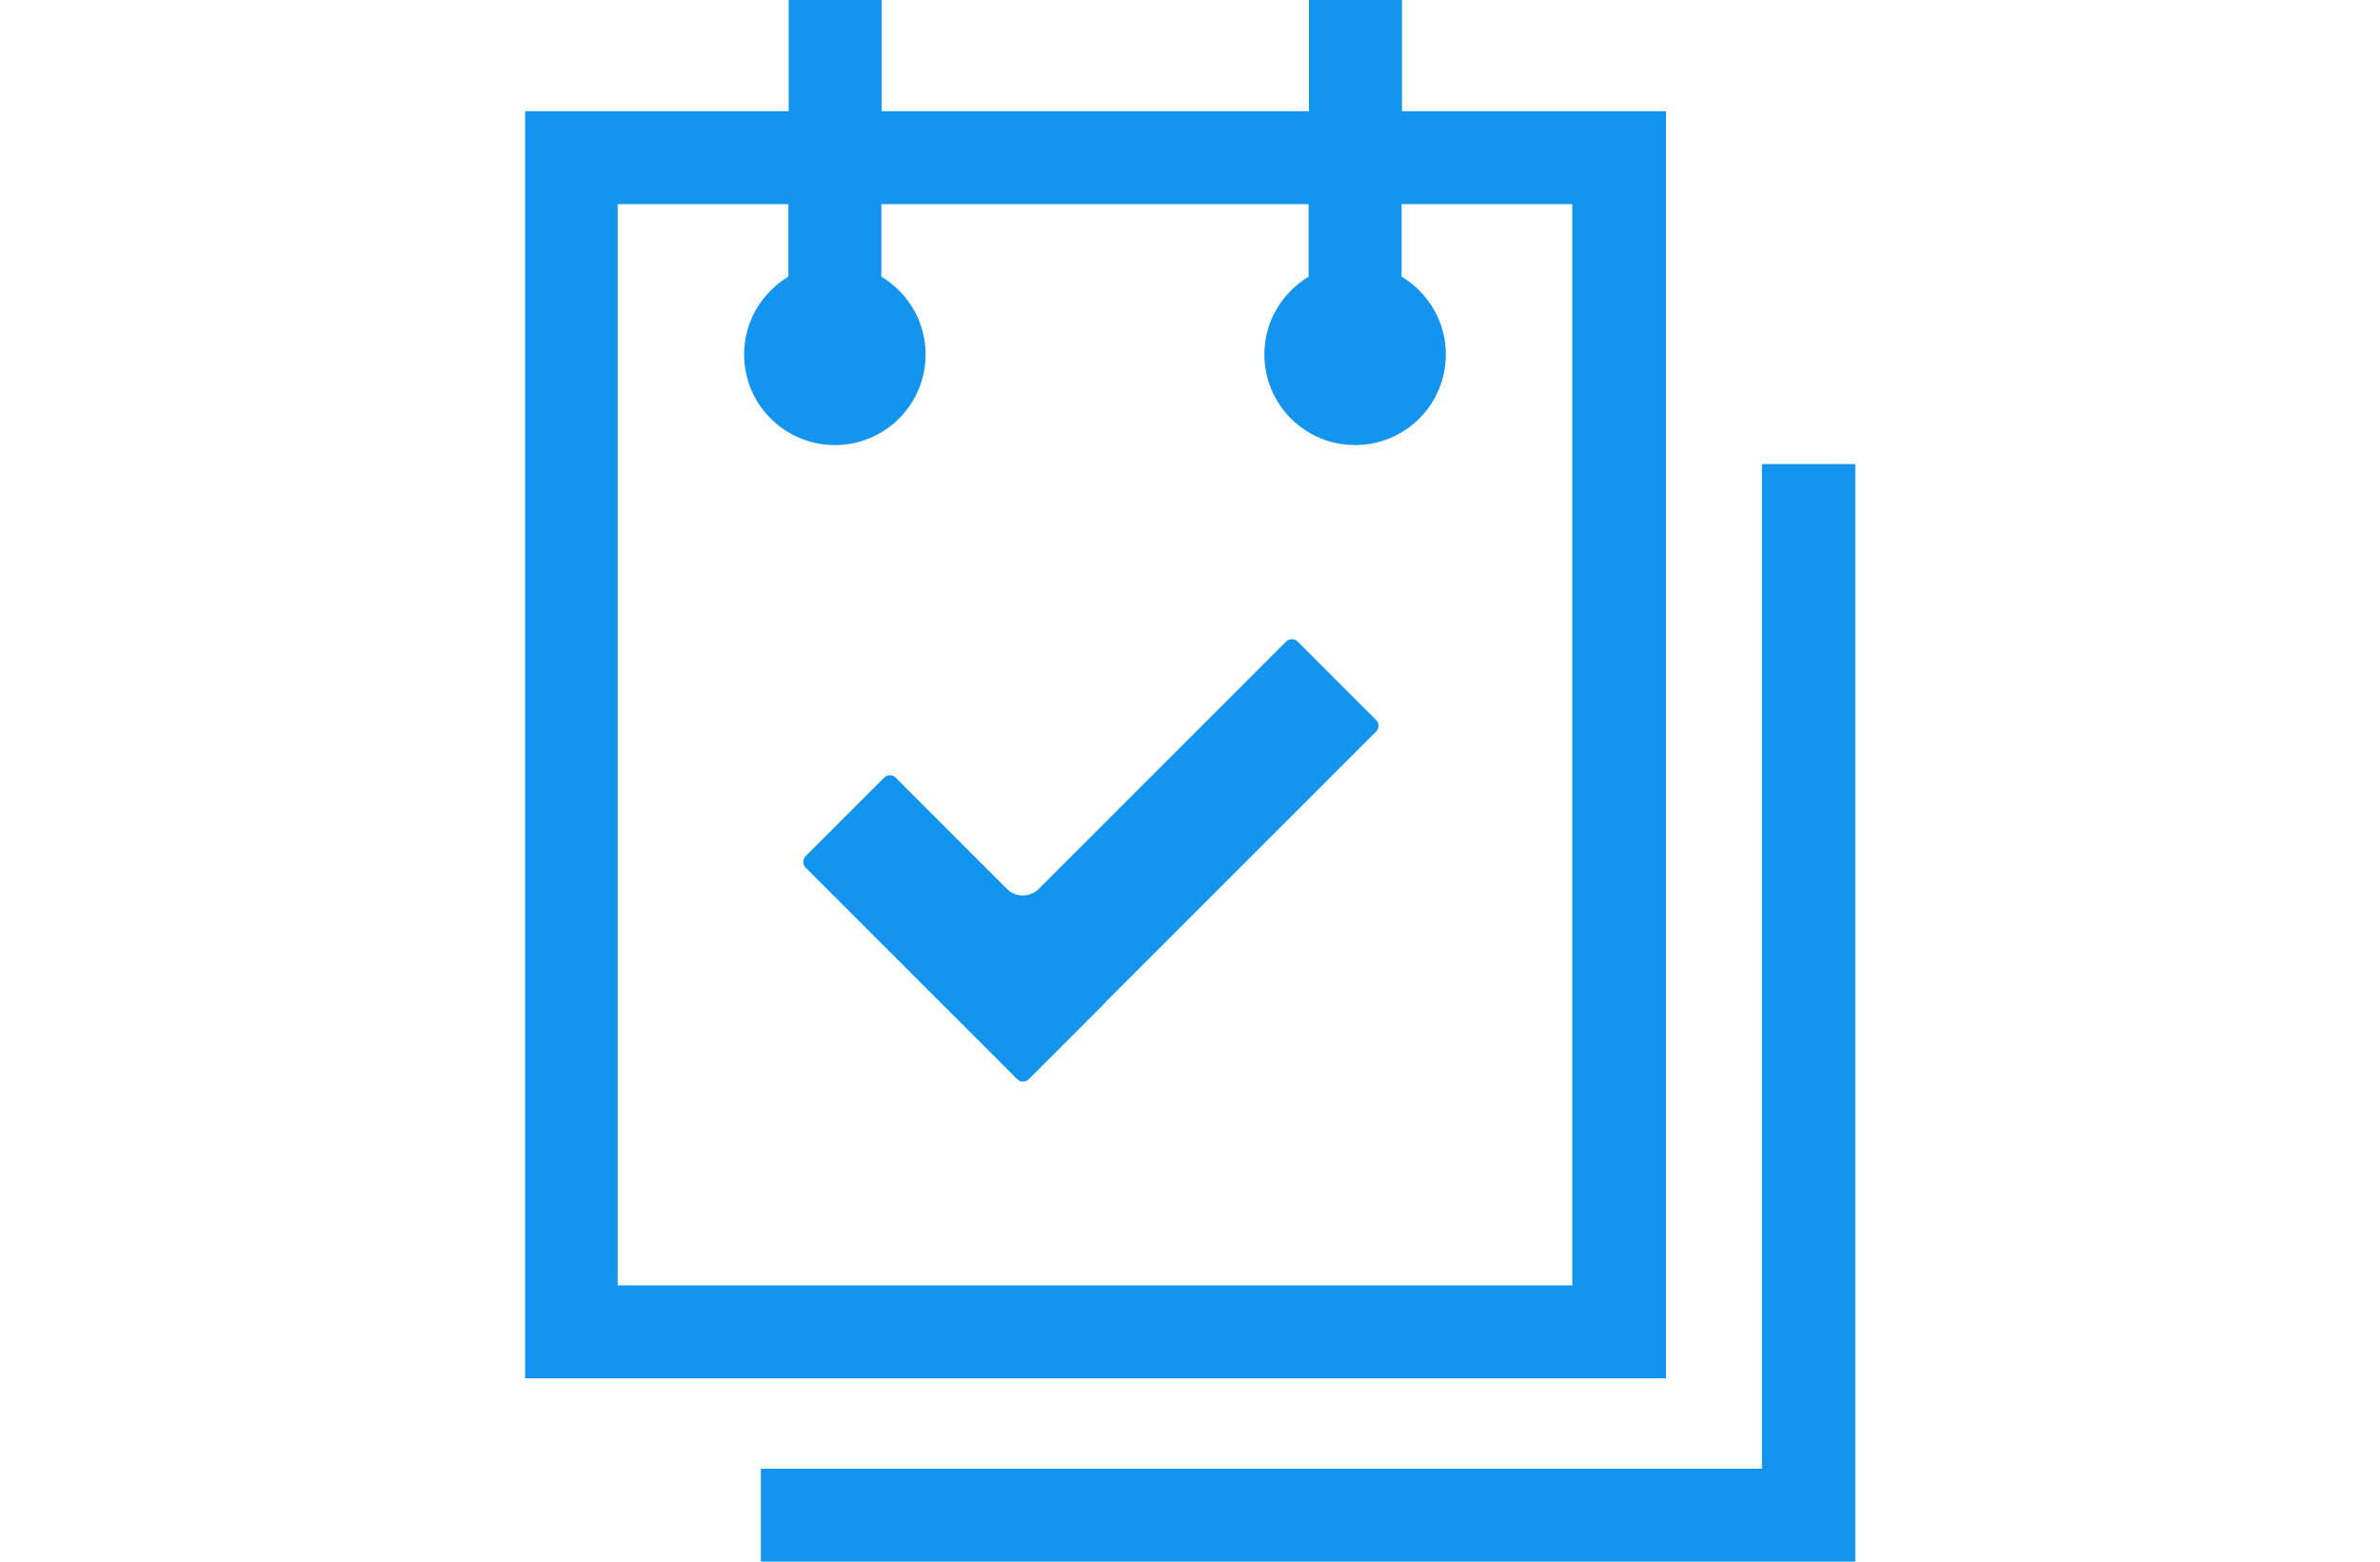
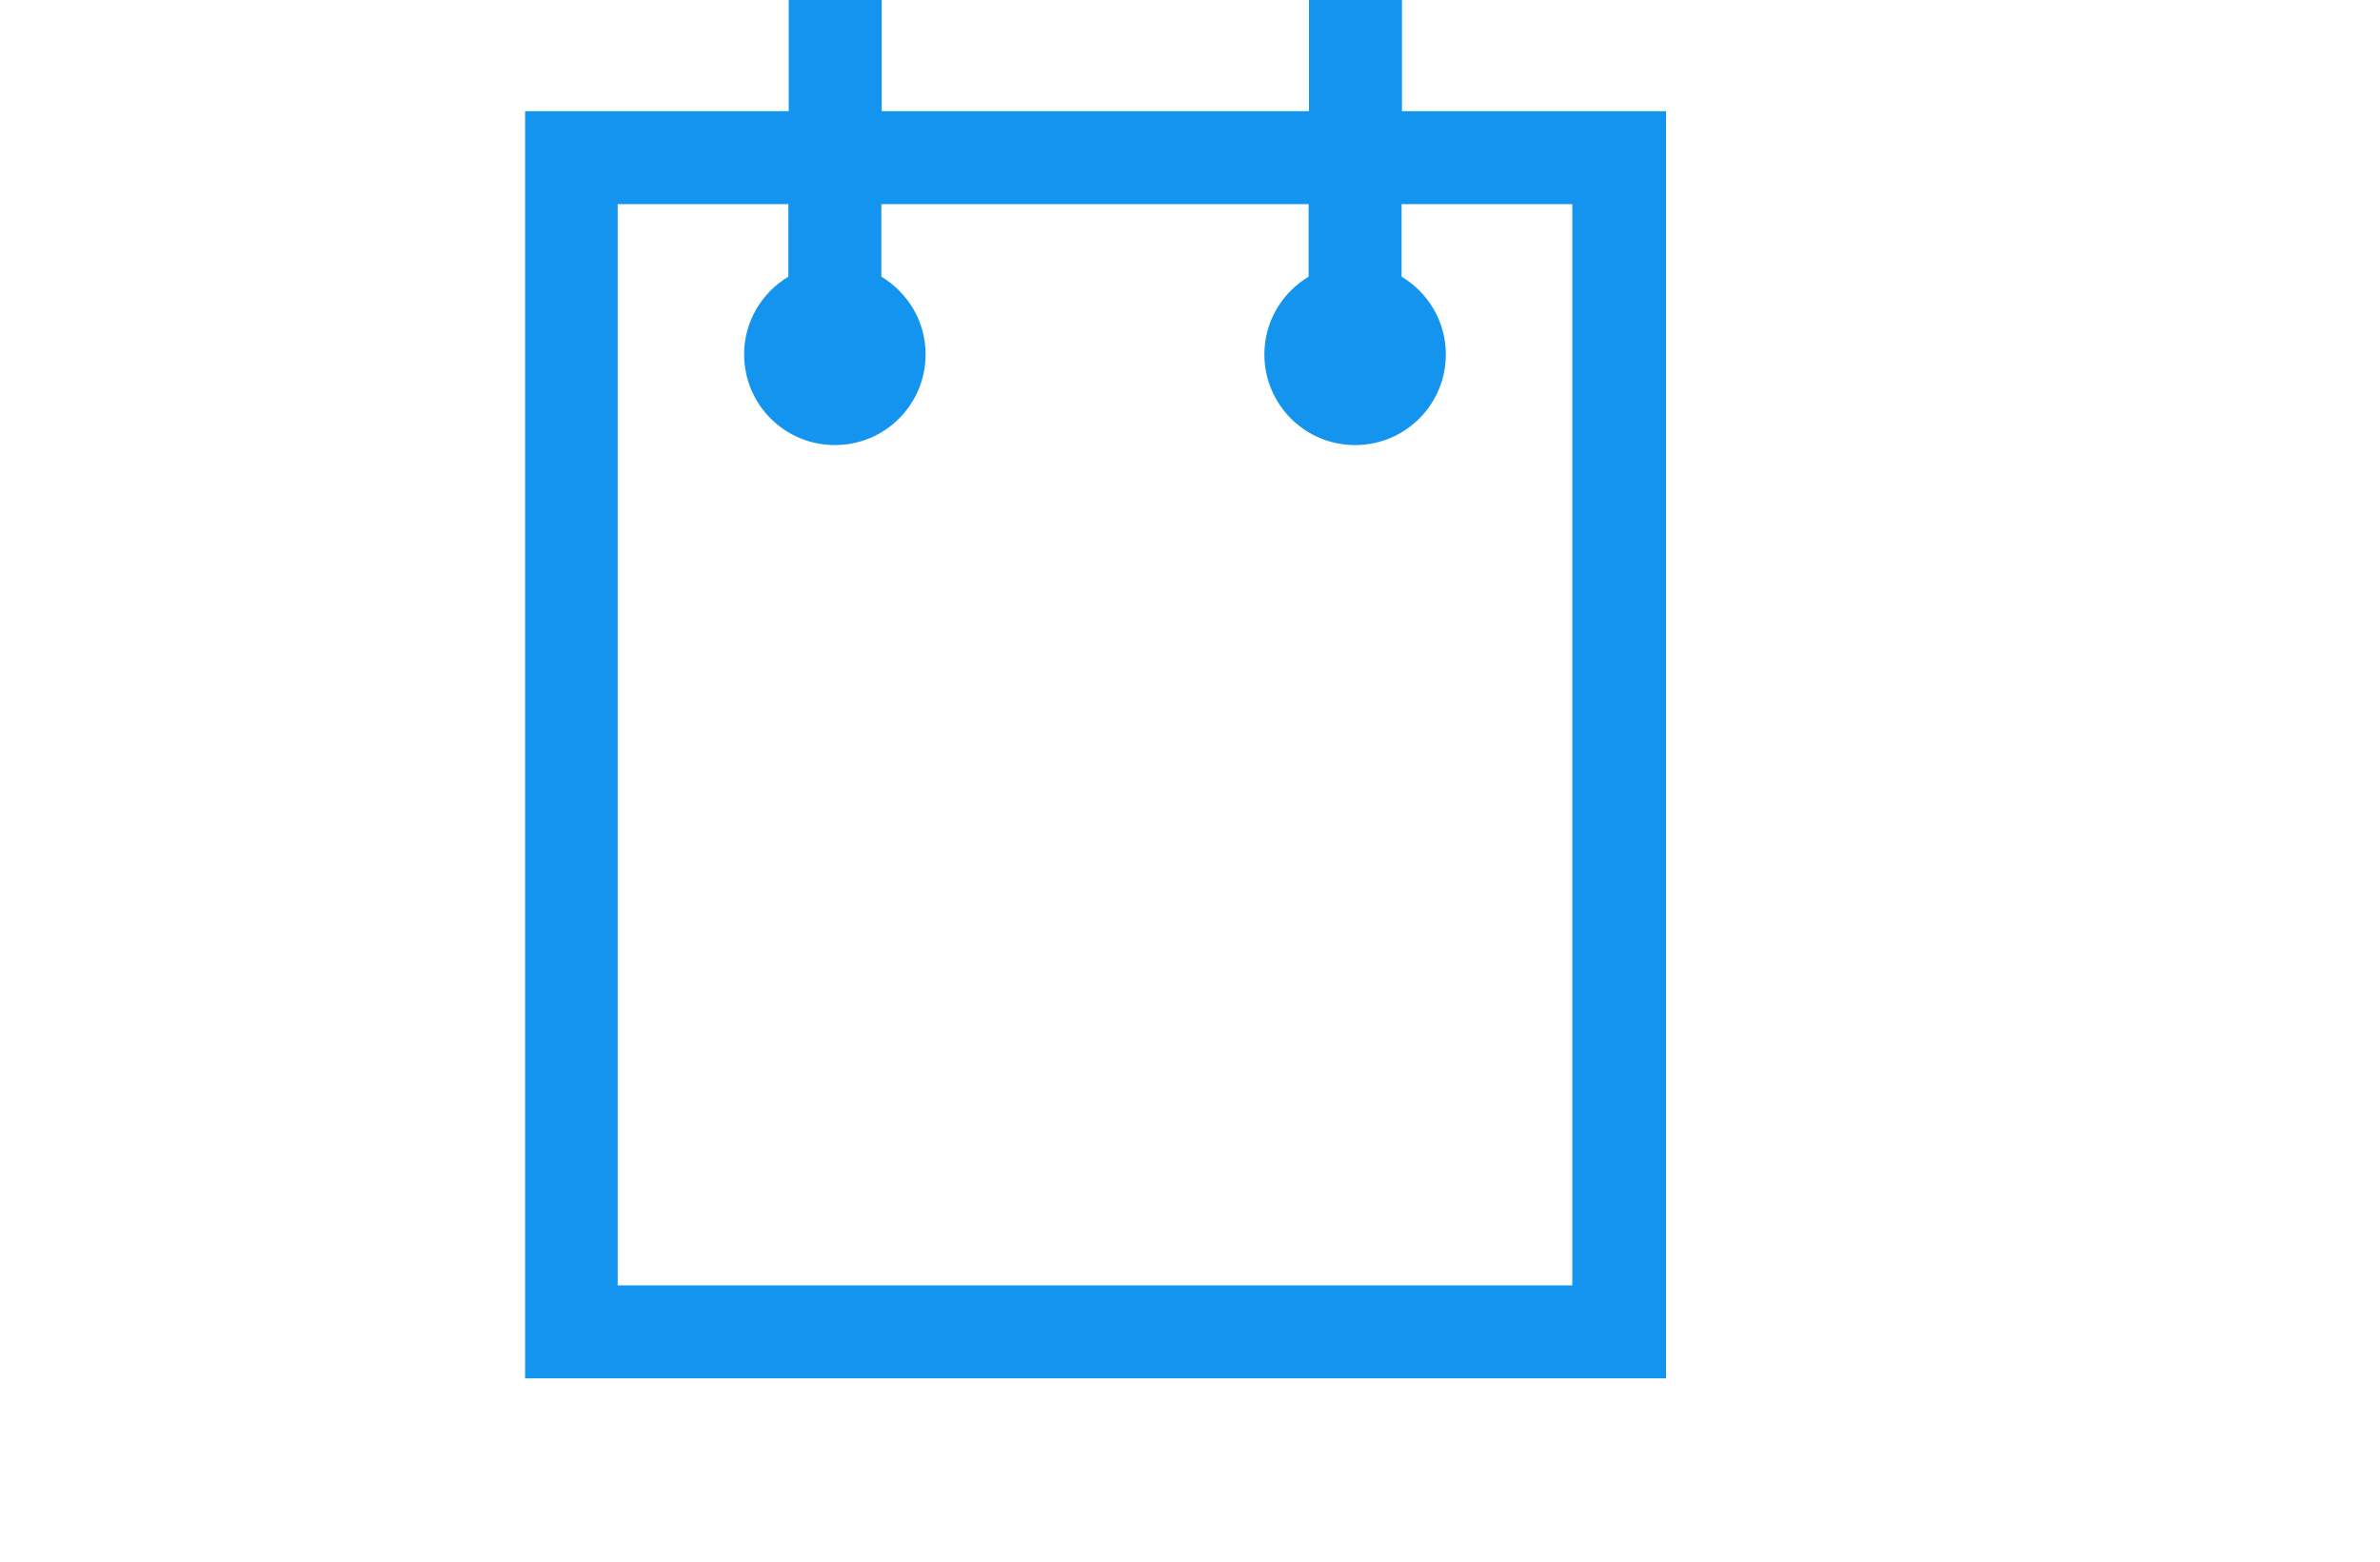
<svg xmlns="http://www.w3.org/2000/svg" id="Layer_1" data-name="Layer 1" width="64" height="42" version="1.1" viewBox="0 0 64 42">
  <defs>
    <style>
      .cls-1, .cls-2 {
        fill: none;
      }

      .cls-1, .cls-3, .cls-4 {
        stroke-width: 0px;
      }

      .cls-2 {
        stroke: #1294ef;
        stroke-miterlimit: 10;
        stroke-width: 1.5px;
      }

      .cls-3 {
        fill: #1294ef;
      }

      .cls-4 {
        fill: #1294ef;
      }
    </style>
  </defs>
-   <path class="cls-3" d="M29.74,26.95s-.02.02-.03.03l-2.05,2.05c-.08.08-.22.08-.3,0l-5.7-5.7c-.08-.08-.08-.22,0-.3l2.12-2.12c.08-.08.22-.08.3,0l3,3c.23.23.61.23.85,0l6.66-6.66c.08-.08.22-.08.3,0l2.12,2.12c.08.08.08.22,0,.3l-7.28,7.28Z" />
  <g>
    <path class="cls-1" d="M37.7,7.44c.71.43,1.19,1.2,1.19,2.09,0,1.35-1.09,2.44-2.44,2.44s-2.44-1.09-2.44-2.44c0-.89.48-1.66,1.19-2.09v-1.95h-11.49v1.95c.71.43,1.19,1.2,1.19,2.09,0,1.35-1.09,2.44-2.44,2.44s-2.44-1.09-2.44-2.44c0-.89.48-1.66,1.19-2.09v-1.95h-4.59v29.08h25.68V5.49h-4.59v1.95Z" />
    <path class="cls-4" d="M37.7,2.99V0h-2.5v2.99h-11.49V0h-2.5v2.99h-7.09v34.08h30.68V2.99h-7.09ZM42.29,34.57h-25.68V5.49h4.59v1.95c-.71.43-1.19,1.2-1.19,2.09,0,1.35,1.09,2.44,2.44,2.44s2.44-1.09,2.44-2.44c0-.89-.48-1.66-1.19-2.09v-1.95h11.49v1.95c-.71.43-1.19,1.2-1.19,2.09,0,1.35,1.09,2.44,2.44,2.44s2.44-1.09,2.44-2.44c0-.89-.48-1.66-1.19-2.09v-1.95h4.59v29.08Z" />
  </g>
-   <polygon class="cls-4" points="49.89 42 20.46 42 20.46 39.5 47.38 39.5 47.38 12.48 49.89 12.48 49.89 42" />
  <path class="cls-2" d="M36.07,30.76" />
-   <path class="cls-2" d="M15.49,30.76" />
</svg>